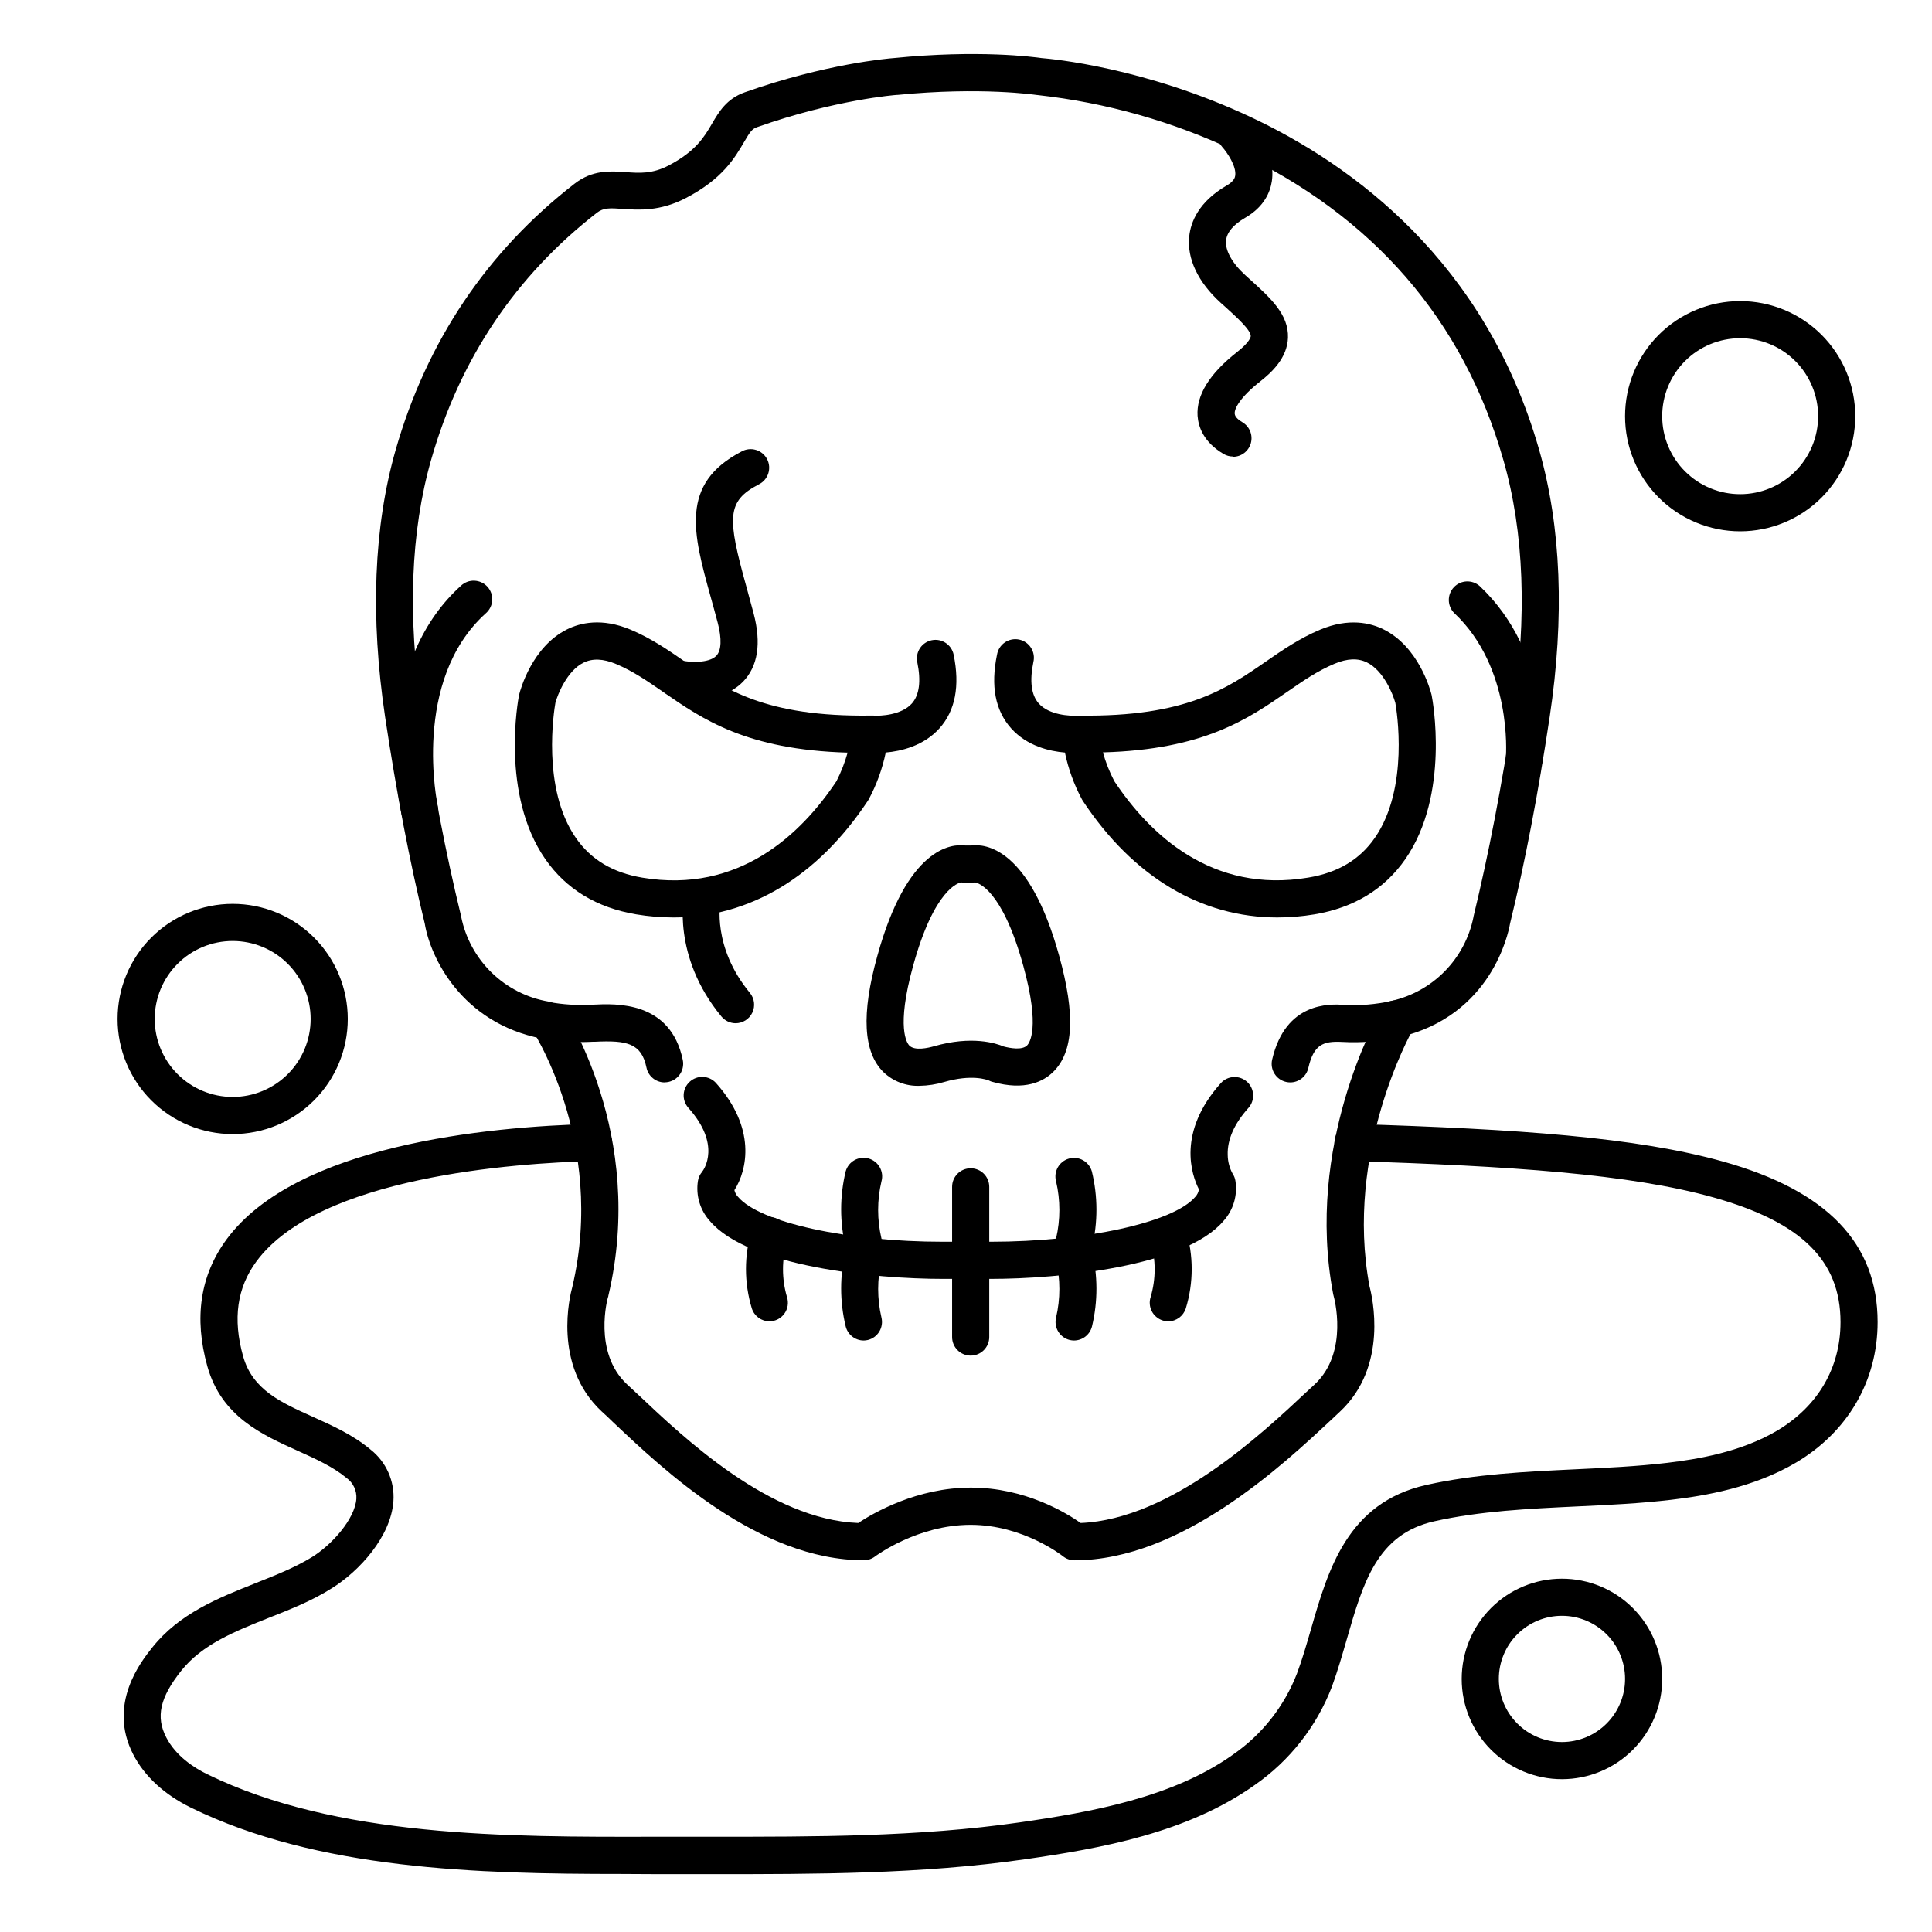
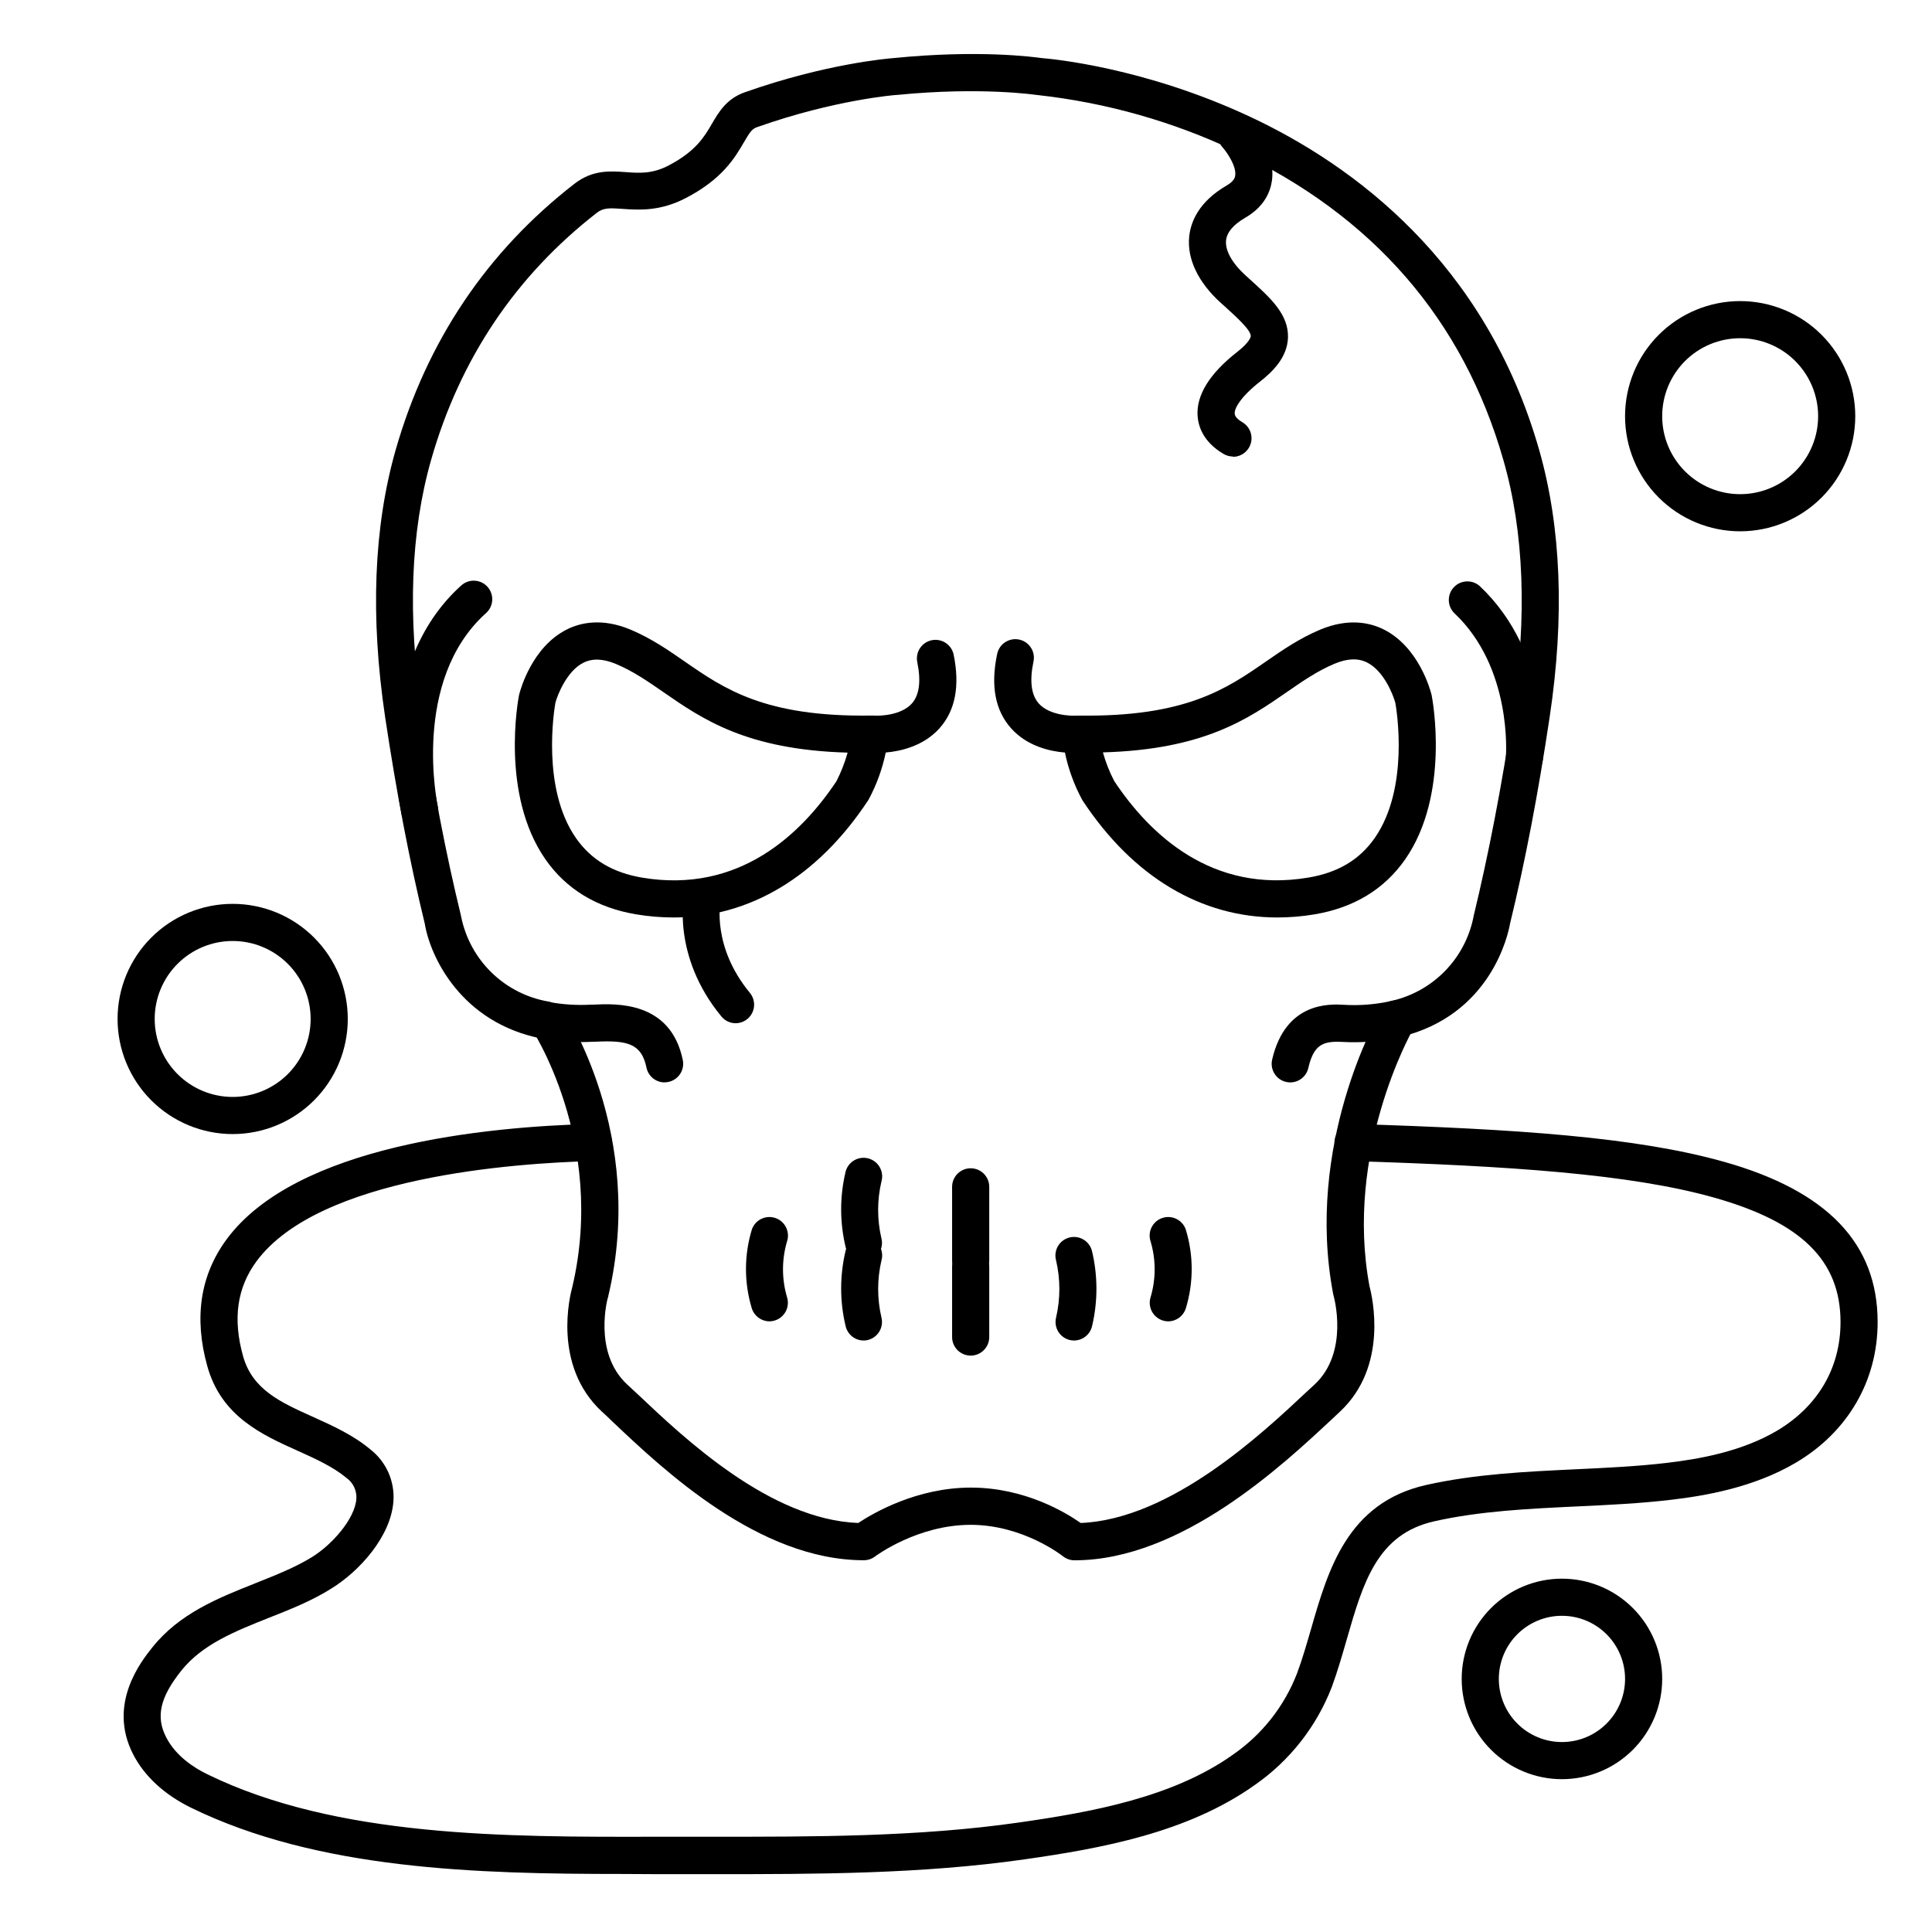
<svg xmlns="http://www.w3.org/2000/svg" fill="#000000" width="800px" height="800px" version="1.1" viewBox="144 144 512 512">
  <g>
    <path d="m557.93 615.5c-7.047 0-13.801-2.801-18.785-7.781-4.984-4.984-7.781-11.742-7.781-18.789s2.797-13.801 7.781-18.785 11.738-7.781 18.785-7.781c7.047 0 13.805 2.797 18.789 7.781 4.981 4.984 7.781 11.738 7.781 18.785s-2.801 13.805-7.781 18.789c-4.984 4.981-11.742 7.781-18.789 7.781zm0-43.297c-4.434 0-8.691 1.762-11.828 4.898-3.137 3.137-4.898 7.394-4.898 11.828 0 4.438 1.762 8.691 4.898 11.828 3.137 3.141 7.394 4.902 11.828 4.902 4.438 0 8.691-1.762 11.828-4.902 3.141-3.137 4.902-7.391 4.902-11.828 0-4.434-1.762-8.691-4.902-11.828-3.137-3.137-7.391-4.898-11.828-4.898z" />
    <path d="m605.16 284.8c-8.09 0-15.852-3.215-21.57-8.934-5.723-5.723-8.934-13.48-8.934-21.57s3.211-15.848 8.934-21.57c5.719-5.719 13.48-8.934 21.57-8.934 8.09 0 15.848 3.215 21.57 8.934 5.719 5.723 8.934 13.48 8.934 21.57s-3.215 15.848-8.934 21.57c-5.723 5.719-13.48 8.934-21.57 8.934zm0-51.168c-5.481 0-10.738 2.176-14.613 6.051-3.875 3.879-6.051 9.133-6.051 14.613s2.176 10.738 6.051 14.613 9.133 6.051 14.613 6.051c5.481 0 10.734-2.176 14.609-6.051s6.055-9.133 6.055-14.613-2.18-10.734-6.055-14.613c-3.875-3.875-9.129-6.051-14.609-6.051z" />
    <path d="m205.66 444.54c-8.09 0-15.848-3.215-21.566-8.934-5.723-5.723-8.938-13.48-8.938-21.57s3.215-15.852 8.938-21.57c5.719-5.723 13.477-8.934 21.566-8.934 8.094 0 15.852 3.211 21.57 8.934 5.723 5.719 8.934 13.48 8.934 21.57s-3.211 15.848-8.934 21.57c-5.719 5.719-13.477 8.934-21.57 8.934zm0-51.168c-5.481 0-10.734 2.176-14.609 6.051s-6.055 9.133-6.055 14.613 2.18 10.734 6.055 14.609 9.129 6.055 14.609 6.055 10.738-2.18 14.613-6.055 6.051-9.129 6.051-14.609-2.176-10.738-6.051-14.613-9.133-6.051-14.613-6.051z" />
    <path d="m320.13 430.85c-2.336-0.004-4.348-1.648-4.812-3.938-1.328-6.414-5.117-7.273-13.688-6.84h-0.523c-4.531 0.254-9.078-0.043-13.539-0.883-2.617-0.57-4.301-3.129-3.781-5.758 0.516-2.629 3.043-4.363 5.68-3.894 3.68 0.68 7.426 0.918 11.16 0.707h0.512c6.148-0.305 20.574-0.984 23.812 14.68 0.293 1.449-0.074 2.953-1.012 4.098-0.934 1.145-2.332 1.809-3.809 1.809z" />
    <path d="m288.52 419.32c-0.328 0-0.66-0.031-0.984-0.09-21.312-4.184-29.52-21.648-30.965-30.445-4.023-16.52-7.457-34.441-10.52-54.84-3.938-26.469-3.031-50.254 2.793-70.68 8.258-28.859 24.219-52.605 47.43-70.594 4.762-3.691 9.438-3.356 13.57-3.059 3.609 0.266 7.016 0.512 11.406-1.789 7.172-3.758 9.438-7.625 11.426-11.039 1.812-3.102 3.867-6.621 8.688-8.324 21.43-7.578 38.043-8.965 39.508-9.074 22.465-2.254 37.137-0.285 39.152 0 2.715 0.215 27.375 2.469 55.41 15.625 27.02 12.684 62.207 38.289 76.469 88.246 5.824 20.43 6.762 44.211 2.785 70.68-3.051 20.379-6.496 38.375-10.52 54.867-0.48 2.746-5 24.234-29.098 30.012h-0.004c-2.641 0.633-5.301-0.996-5.934-3.641-0.633-2.644 1-5.301 3.641-5.934 5.375-1.211 10.285-3.949 14.137-7.887 3.852-3.934 6.481-8.902 7.57-14.301 0-0.129 0.051-0.285 0.078-0.414 3.938-16.285 7.371-34.008 10.402-54.121 3.758-25.082 2.953-47.457-2.527-66.527-10.629-37.254-34.578-64.848-71.184-82.027-16.449-7.769-34.07-12.758-52.152-14.762-0.145-0.004-0.289-0.023-0.434-0.047-0.137 0-14.535-2.215-36.898 0h-0.156c-0.156 0-16.355 1.238-36.988 8.543-1.289 0.453-1.852 1.211-3.473 4.004-2.402 4.102-5.676 9.723-15.359 14.762-6.887 3.59-12.535 3.188-16.727 2.894-3.504-0.254-5.117-0.305-6.828 0.984-21.539 16.727-36.328 38.719-43.977 65.516-5.434 19.07-6.289 41.445-2.519 66.527 3.019 20.164 6.426 37.875 10.391 54.121l-0.004-0.008c0.039 0.145 0.066 0.289 0.09 0.434 1.137 5.652 3.961 10.828 8.098 14.844 4.137 4.012 9.391 6.684 15.074 7.652 2.477 0.504 4.172 2.801 3.918 5.316-0.258 2.516-2.375 4.426-4.902 4.426z" />
    <path d="m485.93 430.85c-0.371 0-0.746-0.043-1.109-0.129-1.273-0.293-2.379-1.078-3.07-2.188-0.691-1.105-0.914-2.445-0.621-3.715 3.543-15.293 15.184-14.762 19.012-14.535 4.238 0.258 8.492-0.09 12.633-1.031 2.644-0.637 5.301 0.996 5.934 3.641 0.633 2.641-0.996 5.297-3.641 5.934-5.047 1.148-10.23 1.582-15.398 1.289-5.039-0.254-7.508 0.699-8.945 6.887-0.5 2.246-2.492 3.844-4.793 3.848z" />
    <path d="m428.76 557.5c-1.133 0-2.234-0.391-3.109-1.109-0.098-0.07-10.48-8.297-24.414-8.297-14.16 0-25.258 8.316-25.367 8.402v0.004c-0.852 0.637-1.887 0.98-2.953 0.98-27.777 0-53.02-23.883-66.578-36.715-0.984-0.984-1.969-1.879-2.856-2.688-13.164-12.262-8.402-30.906-7.824-32.973 9.133-38.781-11.012-68.879-11.219-69.164l8.129-5.551c0.934 1.367 22.82 34.074 12.633 77.086 0 0.09 0 0.176-0.07 0.277-0.07 0.098-4.094 14.602 5.047 23.125 0.887 0.816 1.859 1.742 2.953 2.734 12.309 11.641 34.98 33.102 58.312 33.996 3.984-2.648 15.539-9.379 29.855-9.379 14.316 0 25.191 6.641 29.098 9.379 23.891-0.984 48.09-23.695 59.848-34.734l2.137-1.969c9.25-8.609 5.086-23.34 5.039-23.488-0.051-0.148-0.078-0.297-0.109-0.453-7.519-39.438 11.59-73.289 12.41-74.715l8.531 4.922-4.269-2.449 4.269 2.449c-0.176 0.316-18.027 32.098-11.305 67.777 0.68 2.539 5.106 21.105-7.871 33.18l-2.098 1.969c-12.996 12.117-39.91 37.402-68.219 37.402z" />
-     <path d="m387.67 431.75c-3.551 0.133-7.004-1.188-9.562-3.652-5.332-5.273-5.902-15.332-1.613-30.742 7.941-28.793 19.633-29.777 23.301-29.293h1.613c3.66-0.473 15.359 0.512 23.301 29.312 4.301 15.578 3.797 25.32-1.566 30.652-2.59 2.566-7.488 5.117-16.137 2.676v0.004c-0.316-0.074-0.621-0.195-0.906-0.355-0.562-0.234-4.566-1.73-11.875 0.383-2.129 0.641-4.332 0.98-6.555 1.016zm11.051-53.895c-0.609 0.09-7.086 1.586-12.742 22.121-4.555 16.5-1.594 20.488-0.984 21.117 1.445 1.438 5.008 0.609 6.477 0.188 10.055-2.902 16.492-0.816 18.52 0.051 1.633 0.422 4.852 1.043 6.188-0.285 0.629-0.629 3.551-4.594-0.984-21.047-5.656-20.547-12.145-22.051-12.793-22.141v-0.004c-0.219 0.031-0.445 0.047-0.668 0.047h-2.402c-0.203-0.004-0.406-0.02-0.609-0.047z" />
-     <path d="m406.51 482.92h-12.652c-18.098 0-51.473-3.238-61.746-15.352-2.606-2.891-3.762-6.805-3.148-10.648 0.145-0.871 0.52-1.684 1.09-2.359 0.5-0.648 5.144-7.203-3.672-17.023h0.004c-1.766-2.027-1.578-5.098 0.422-6.891 2-1.797 5.07-1.656 6.898 0.316 10.746 11.977 8.363 23.055 4.922 28.438h-0.004c0.16 0.68 0.5 1.301 0.984 1.801 5.738 6.769 29.059 11.875 54.238 11.875h12.652c25.18 0 48.492-5.106 54.238-11.875h0.004c0.531-0.551 0.875-1.258 0.984-2.016-1.918-3.769-5.902-15.086 5.844-28.191 1.824-1.973 4.894-2.113 6.894-0.32 2 1.797 2.191 4.863 0.426 6.891-3.809 4.231-5.668 8.441-5.531 12.535v0.004c0.027 1.719 0.469 3.406 1.289 4.918 0.391 0.57 0.648 1.219 0.75 1.898 0.613 3.844-0.547 7.762-3.16 10.648-10.262 12.133-43.641 15.352-61.727 15.352z" />
    <path d="m401.24 503.25c-2.719 0-4.922-2.203-4.922-4.922v-18.625c0-2.719 2.203-4.922 4.922-4.922s4.922 2.203 4.922 4.922v18.637c-0.008 2.715-2.207 4.91-4.922 4.91z" />
    <path d="m372.89 499.25c-2.262 0-4.231-1.543-4.773-3.738-1.602-6.621-1.602-13.531 0-20.152 0.742-2.617 3.465-4.137 6.082-3.394 2.617 0.742 4.137 3.465 3.394 6.082-1.16 4.965-1.16 10.137 0 15.102 0.312 1.27 0.109 2.613-0.566 3.731-0.676 1.117-1.766 1.922-3.035 2.234-0.363 0.082-0.73 0.129-1.102 0.137z" />
    <path d="m347.93 494.17c-2.133 0-4.023-1.375-4.684-3.406-2.074-6.816-2.074-14.102 0-20.918 0.883-2.57 3.684-3.938 6.254-3.055 2.57 0.883 3.938 3.68 3.055 6.254-1.402 4.789-1.402 9.879 0 14.668 0.492 1.5 0.238 3.144-0.688 4.422-0.926 1.277-2.406 2.035-3.984 2.035z" />
    <path d="m428.66 499.25c-0.398 0-0.797-0.047-1.184-0.137-1.27-0.312-2.359-1.117-3.035-2.234-0.676-1.117-0.879-2.461-0.566-3.731 1.156-4.969 1.156-10.133 0-15.102-0.723-2.609 0.793-5.312 3.398-6.055 2.606-0.738 5.316 0.766 6.07 3.367 1.613 6.617 1.629 13.527 0.047 20.152-0.539 2.18-2.484 3.719-4.731 3.738z" />
    <path d="m401.24 482.92c-2.719 0-4.922-2.203-4.922-4.922v-19.473c0-2.719 2.203-4.922 4.922-4.922s4.922 2.203 4.922 4.922v19.473c0 2.719-2.203 4.922-4.922 4.922z" />
    <path d="m372.89 478.3c-2.262 0-4.231-1.543-4.773-3.738-1.602-6.621-1.602-13.531 0-20.152 0.742-2.617 3.465-4.137 6.082-3.394 2.617 0.742 4.137 3.465 3.394 6.082-1.168 4.965-1.168 10.137 0 15.102 0.312 1.27 0.109 2.613-0.566 3.731-0.676 1.117-1.766 1.922-3.035 2.234-0.363 0.082-0.73 0.129-1.102 0.137z" />
-     <path d="m428.66 478.3c-0.398 0-0.797-0.047-1.184-0.137-1.27-0.312-2.359-1.117-3.035-2.234-0.676-1.117-0.879-2.461-0.566-3.731 1.156-4.969 1.156-10.133 0-15.102-0.723-2.609 0.793-5.312 3.398-6.055 2.606-0.738 5.316 0.766 6.07 3.367 1.613 6.617 1.629 13.527 0.047 20.152-0.539 2.18-2.484 3.719-4.731 3.738z" />
    <path d="m453.62 494.17c-0.52 0-1.035-0.082-1.527-0.246-1.242-0.402-2.273-1.285-2.867-2.449-0.59-1.164-0.695-2.519-0.289-3.762 1.41-4.789 1.41-9.883 0-14.668-0.883-2.574 0.484-5.371 3.055-6.254 2.57-0.883 5.371 0.484 6.254 3.055 2.086 6.816 2.086 14.102 0 20.918-0.652 2.012-2.512 3.383-4.625 3.406z" />
    <path d="m255.21 363.66c-2.297-0.004-4.285-1.598-4.789-3.84-1.402-7.18-1.852-14.516-1.34-21.812 1.102-16.285 7.008-29.695 17.074-38.781 0.961-0.91 2.25-1.395 3.574-1.34 1.32 0.051 2.57 0.633 3.457 1.617s1.34 2.281 1.258 3.606c-0.082 1.32-0.695 2.555-1.699 3.418-19.809 17.871-12.793 50.812-12.723 51.168 0.293 1.281 0.062 2.625-0.637 3.731-0.703 1.109-1.82 1.895-3.102 2.176-0.355 0.059-0.715 0.078-1.074 0.059z" />
-     <path d="m548 349.7c-0.145 0.012-0.289 0.012-0.434 0-2.707-0.234-4.711-2.617-4.477-5.324 0-0.383 1.703-23.398-13.688-37.895v0.004c-1.891-1.879-1.938-4.922-0.113-6.859 1.824-1.941 4.863-2.074 6.852-0.305 18.98 17.871 16.855 44.781 16.727 45.914h0.004c-0.234 2.519-2.34 4.453-4.871 4.465z" />
+     <path d="m548 349.7c-0.145 0.012-0.289 0.012-0.434 0-2.707-0.234-4.711-2.617-4.477-5.324 0-0.383 1.703-23.398-13.688-37.895c-1.891-1.879-1.938-4.922-0.113-6.859 1.824-1.941 4.863-2.074 6.852-0.305 18.98 17.871 16.855 44.781 16.727 45.914h0.004c-0.234 2.519-2.34 4.453-4.871 4.465z" />
    <path d="m470.75 264.98c-0.879 0-1.738-0.234-2.492-0.68-5.332-3.141-6.68-7.211-6.887-10.078-0.363-5.5 3.168-11.207 10.488-16.945 3.453-2.707 3.602-4.055 3.602-4.203 0.059-1.586-3.816-5.086-6.887-7.871l-1.102-0.984c-5.984-5.434-8.945-11.68-8.316-17.574 0.395-3.75 2.441-9.141 9.91-13.473 2.047-1.191 2.215-2.223 2.273-2.617 0.383-2.469-2.144-6.18-3.426-7.598v0.008c-1.715-2.016-1.535-5.023 0.41-6.812 1.945-1.793 4.957-1.727 6.824 0.148 0.727 0.789 7.094 7.93 5.902 15.742-0.422 2.785-1.969 6.731-7.066 9.672-3.129 1.82-4.832 3.836-5.066 5.992-0.277 2.656 1.594 6.031 5.144 9.258l1.082 0.984c5.578 5.039 10.391 9.387 10.184 15.547-0.188 5.371-4.301 9.191-7.371 11.602-5.125 4.016-6.887 7.125-6.742 8.551 0.059 0.906 1.141 1.723 2.035 2.254l0.008 0.004c1.902 1.129 2.82 3.394 2.234 5.527-0.582 2.137-2.519 3.621-4.734 3.625z" />
    <path d="m322.46 387.14c-3.301-0.004-6.59-0.281-9.844-0.824-10.461-1.75-18.578-6.672-24.109-14.641-11.906-17.172-7.184-42.312-6.977-43.375l0.004-0.004c0.008-0.09 0.027-0.18 0.059-0.266 0.316-1.277 3.406-12.613 12.652-17.23 3.473-1.742 9.219-3.141 16.855 0.059 5.5 2.312 9.988 5.422 14.336 8.434 10.449 7.231 21.246 14.762 49.465 14.336l0.004 0.004c0.176-0.012 0.348-0.012 0.523 0 1.898 0.156 7.488-0.117 10.242-3.219 1.969-2.234 2.449-5.902 1.418-10.941-0.262-1.281-0.004-2.609 0.715-3.699 0.719-1.09 1.844-1.848 3.121-2.109 2.664-0.543 5.262 1.176 5.805 3.84 1.691 8.266 0.434 14.828-3.758 19.504-4.191 4.676-10.223 6.082-14.238 6.414-0.902 4.34-2.422 8.523-4.516 12.43-0.066 0.125-0.145 0.246-0.227 0.363-13.355 20.172-31.371 30.926-51.531 30.926zm-31.281-56.848c-0.316 1.801-3.731 22.633 5.453 35.797 4.016 5.766 9.781 9.199 17.625 10.508 25.586 4.262 42.055-11.523 51.426-25.586l-0.008 0.008c1.234-2.418 2.223-4.953 2.953-7.566-26.773-0.758-38.445-8.855-48.828-16.039-4.113-2.844-8-5.539-12.547-7.449-3.414-1.426-6.238-1.535-8.648-0.336-4.328 2.156-6.848 8.434-7.43 10.668z" />
    <path d="m482.5 387.14c-20.164 0-38.207-10.727-51.551-30.918-0.078-0.117-0.148-0.234-0.215-0.363-2.094-3.902-3.617-8.09-4.519-12.426-4.023-0.336-10.016-1.684-14.25-6.414-4.231-4.734-5.453-11.238-3.75-19.504l0.004-0.004c0.215-1.32 0.961-2.496 2.062-3.254 1.102-0.762 2.465-1.039 3.777-0.77 1.312 0.266 2.457 1.059 3.172 2.188 0.719 1.133 0.941 2.504 0.621 3.805-1.031 5.027-0.551 8.707 1.426 10.941 2.746 3.102 8.344 3.375 10.262 3.219h0.5c28.23 0.383 39.008-7.106 49.457-14.336 4.348-3.012 8.855-6.121 14.348-8.434 7.637-3.199 13.371-1.801 16.848-0.059 9.25 4.613 12.34 15.949 12.664 17.23l0.059 0.266c0.207 1.062 4.922 26.203-6.988 43.375-5.531 7.969-13.637 12.891-24.109 14.641h0.004c-3.246 0.543-6.527 0.816-9.82 0.816zm-43.219-36.152c9.367 14.09 25.859 29.883 51.426 25.586 7.871-1.309 13.629-4.754 17.645-10.539 9.172-13.227 5.766-33.871 5.434-35.75-0.641-2.363-3.141-8.562-7.519-10.727-2.402-1.191-5.215-1.074-8.609 0.344-4.555 1.91-8.434 4.606-12.547 7.449-10.391 7.191-22.062 15.281-48.828 16.039v0.004c0.738 2.625 1.742 5.172 3.004 7.594z" />
-     <path d="m328.17 329.24c-1.984 0.008-3.965-0.199-5.906-0.621-2.625-0.621-4.258-3.246-3.66-5.879 0.602-2.629 3.207-4.289 5.844-3.715 2.203 0.492 7.391 0.828 9.387-1.238 1.348-1.406 1.477-4.516 0.363-8.766-0.641-2.43-1.277-4.742-1.879-6.887-4.625-16.727-8.277-29.922 8.215-38.484l0.004-0.004c1.16-0.645 2.535-0.789 3.805-0.406 1.27 0.383 2.332 1.262 2.945 2.441 0.613 1.18 0.723 2.555 0.305 3.812-0.414 1.262-1.324 2.301-2.519 2.883-8.602 4.469-8.336 8.855-3.266 27.129 0.609 2.234 1.258 4.586 1.91 7.066 2.086 7.941 1.133 14.031-2.832 18.117-3.625 3.684-8.781 4.551-12.715 4.551z" />
    <path d="m338.99 415.17c-1.469 0.004-2.863-0.648-3.801-1.781-13.254-16.059-9.938-32.09-9.84-32.766 0.641-2.582 3.215-4.184 5.812-3.625 2.602 0.562 4.281 3.086 3.801 5.699-0.109 0.562-2.293 12.242 7.766 24.422 1.211 1.469 1.465 3.504 0.652 5.227-0.809 1.723-2.539 2.82-4.441 2.824z" />
    <path d="m308.82 640.62c-38.375 0-80.551-1.113-114.2-17.562-7.035-3.445-12.328-8.316-15.312-14.102-6.887-13.352 2.086-24.648 5.047-28.359 7.172-9.012 17.426-13.086 27.336-17.031 5.402-2.144 10.5-4.172 14.938-6.887 5.383-3.316 11.426-10.164 11.809-15.457v-0.008c0.152-2.184-0.844-4.289-2.625-5.559-3.562-2.953-8.098-5.008-12.898-7.172-9.484-4.262-20.23-9.094-23.961-22.375-3.609-12.871-1.891-24.195 5.106-33.684 18.41-24.926 68.734-29.863 97.102-30.582 2.715-0.07 4.973 2.078 5.043 4.797 0.066 2.715-2.082 4.973-4.797 5.043-21.383 0.543-72.914 4.223-89.426 26.566-5.176 7.016-6.336 15.254-3.562 25.172 2.488 8.855 9.918 12.203 18.527 16.07 5.195 2.344 10.566 4.762 15.164 8.59 4.223 3.273 6.531 8.441 6.148 13.773-0.668 9.34-9.004 18.539-16.453 23.125-5.184 3.285-10.891 5.519-16.469 7.723-9.121 3.633-17.711 7.055-23.281 14.023-5.668 7.113-6.828 12.25-4.004 17.711 2.539 4.922 7.32 8.031 10.895 9.77 34.254 16.727 79.211 16.641 118.88 16.551h15.047c26.805 0 54.516 0.059 81.309-3.797 18.98-2.727 40.582-6.582 56.59-17.977h-0.008c7.672-5.301 13.578-12.785 16.945-21.48 1.398-3.738 2.527-7.676 3.731-11.809 4.516-15.695 9.645-33.457 30.504-38.16 12.922-2.894 26.402-3.531 39.449-4.152 8.078-0.375 16.441-0.766 24.395-1.711 7.949-0.945 19.531-2.832 29.137-8.52 10.824-6.426 16.828-16.648 16.828-28.773 0-16.316-10.363-26.5-33.605-33.031-22.168-6.238-54.27-8.363-95.645-9.645h-0.004c-2.719-0.043-4.887-2.277-4.848-4.996 0.043-2.715 2.277-4.887 4.996-4.844h0.156c43.297 1.34 74.785 3.484 98.008 10.008 27.434 7.715 40.777 21.648 40.777 42.508 0 15.52-7.871 29.086-21.648 37.234-11.219 6.641-24.207 8.797-33.004 9.84-8.297 0.984-16.836 1.387-25.082 1.77-12.625 0.602-25.672 1.211-37.758 3.938-15.164 3.394-18.883 16.316-23.191 31.281-1.199 4.164-2.441 8.461-3.938 12.555-4.055 10.539-11.18 19.617-20.457 26.059-17.809 12.664-40.766 16.809-60.898 19.68-27.492 3.938-55.566 3.938-82.715 3.938l-15.047-0.004z" />
  </g>
</svg>